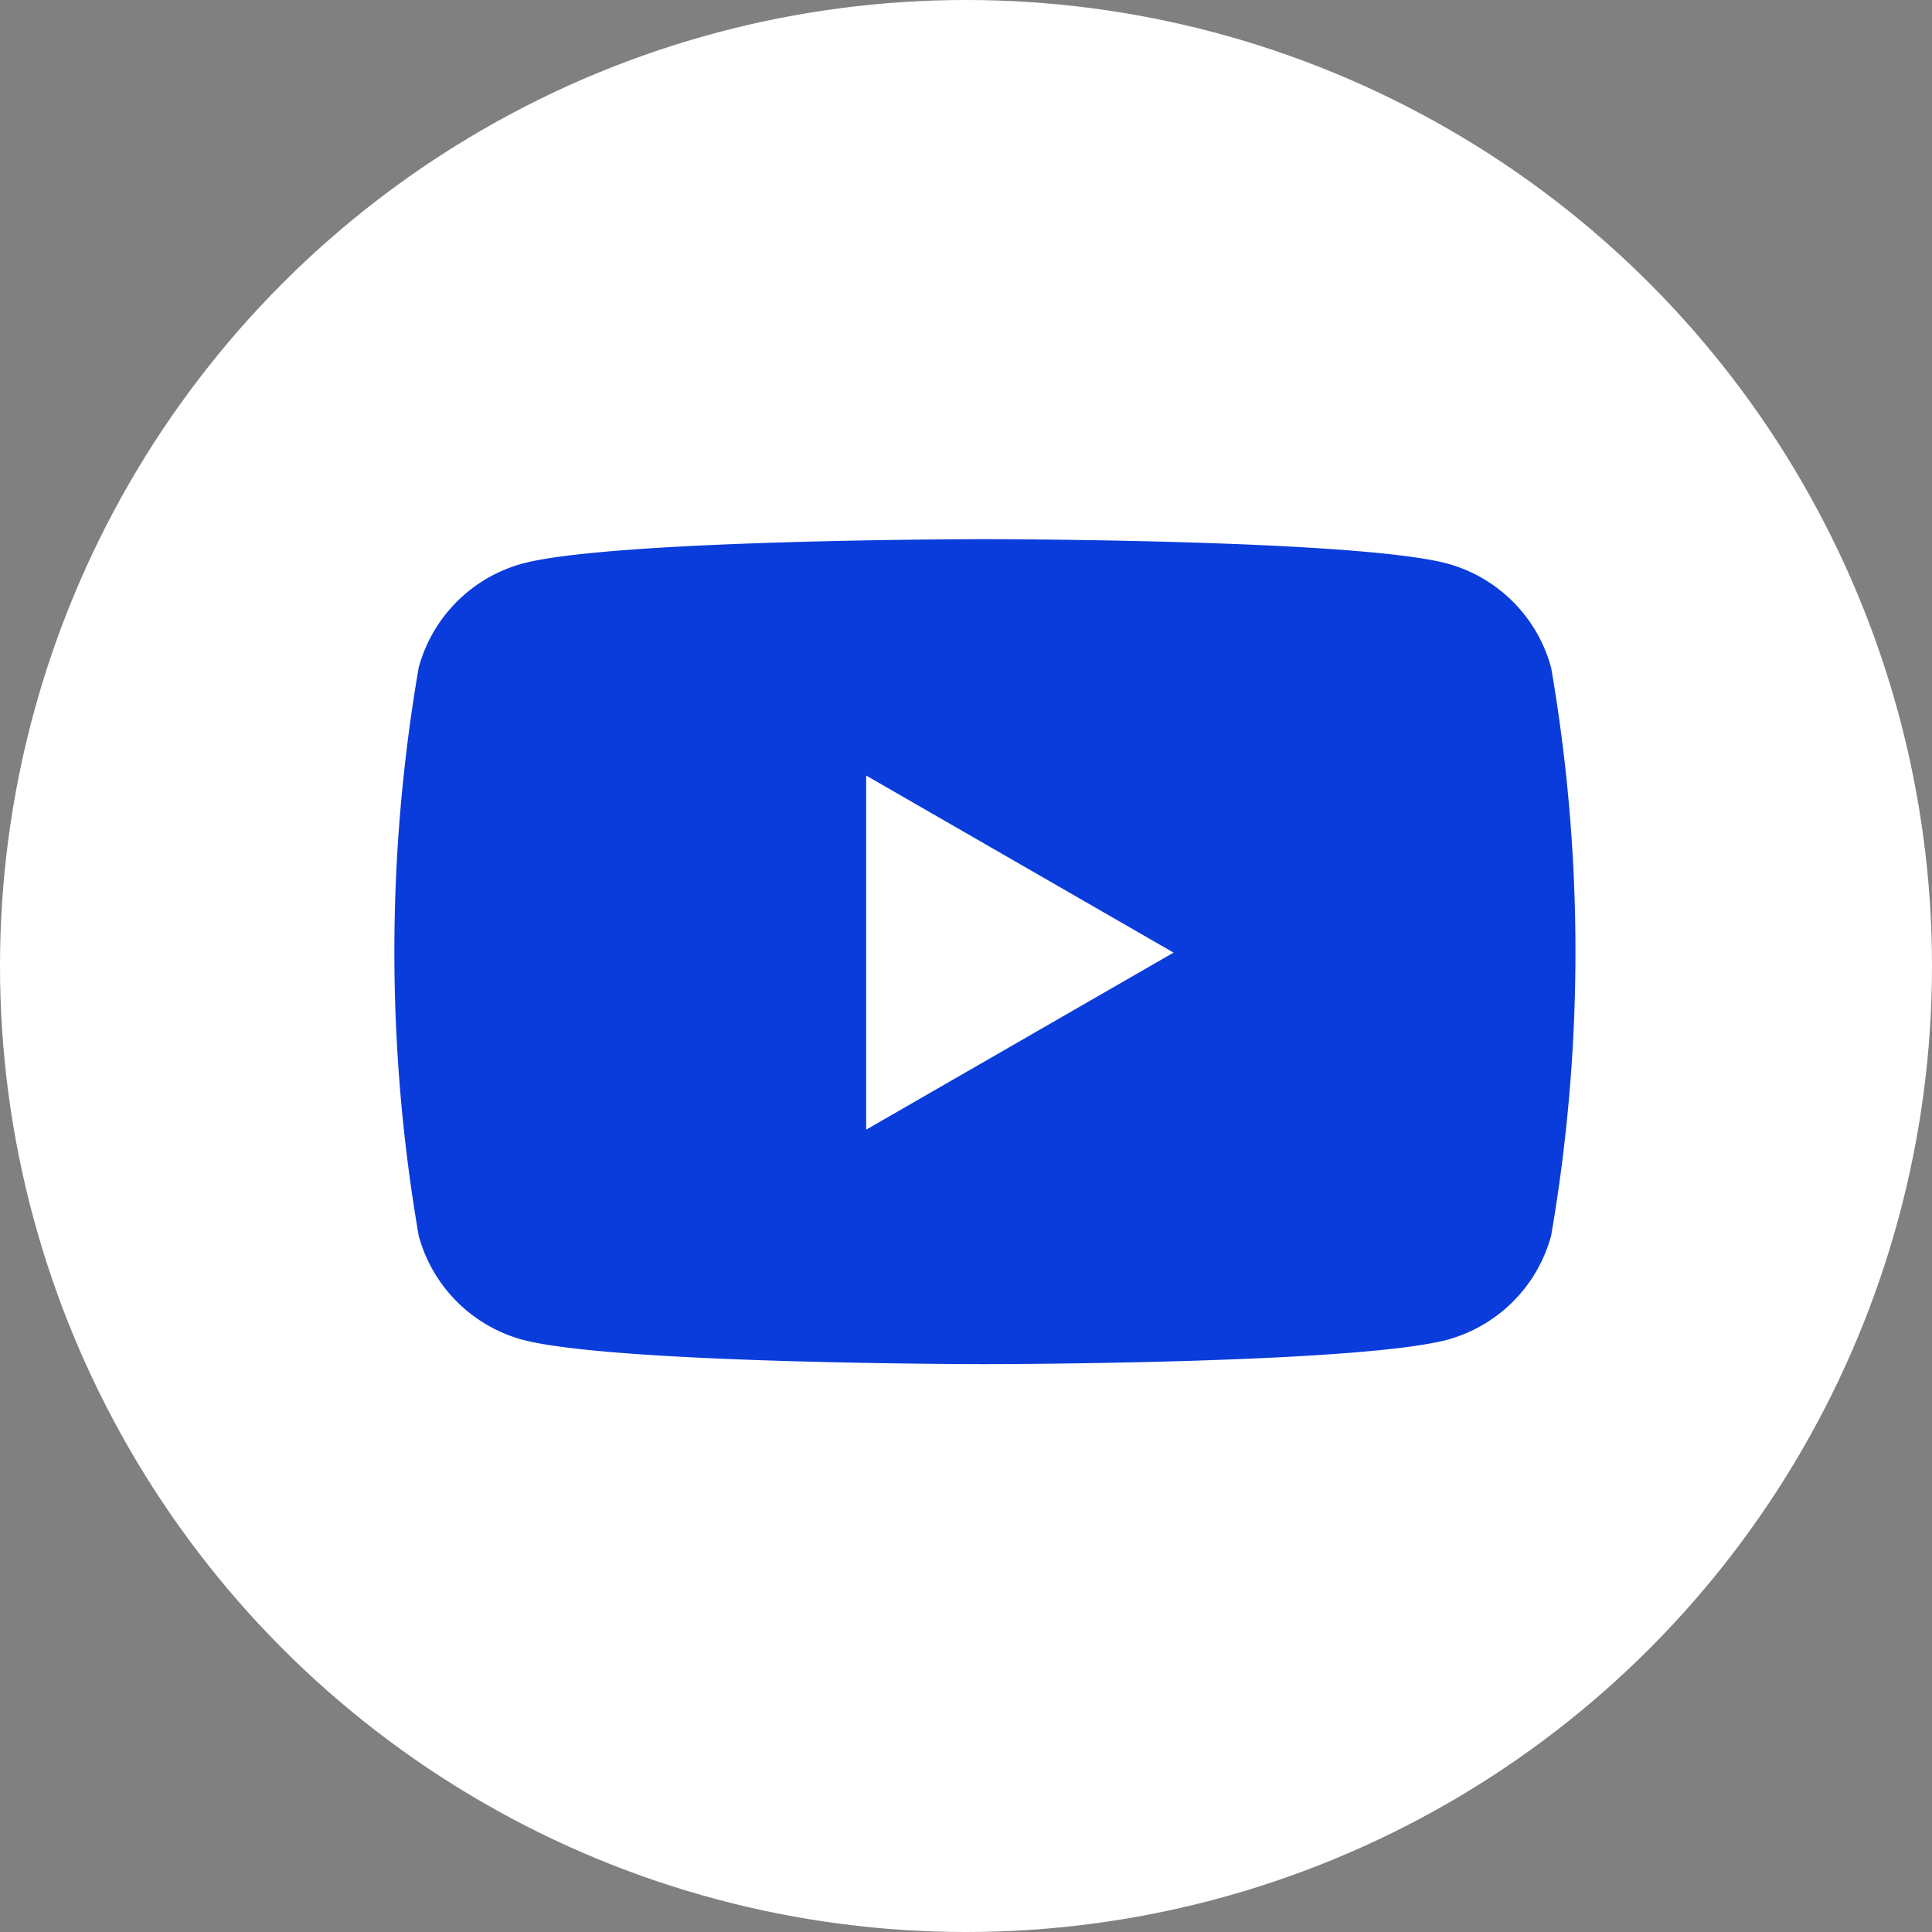
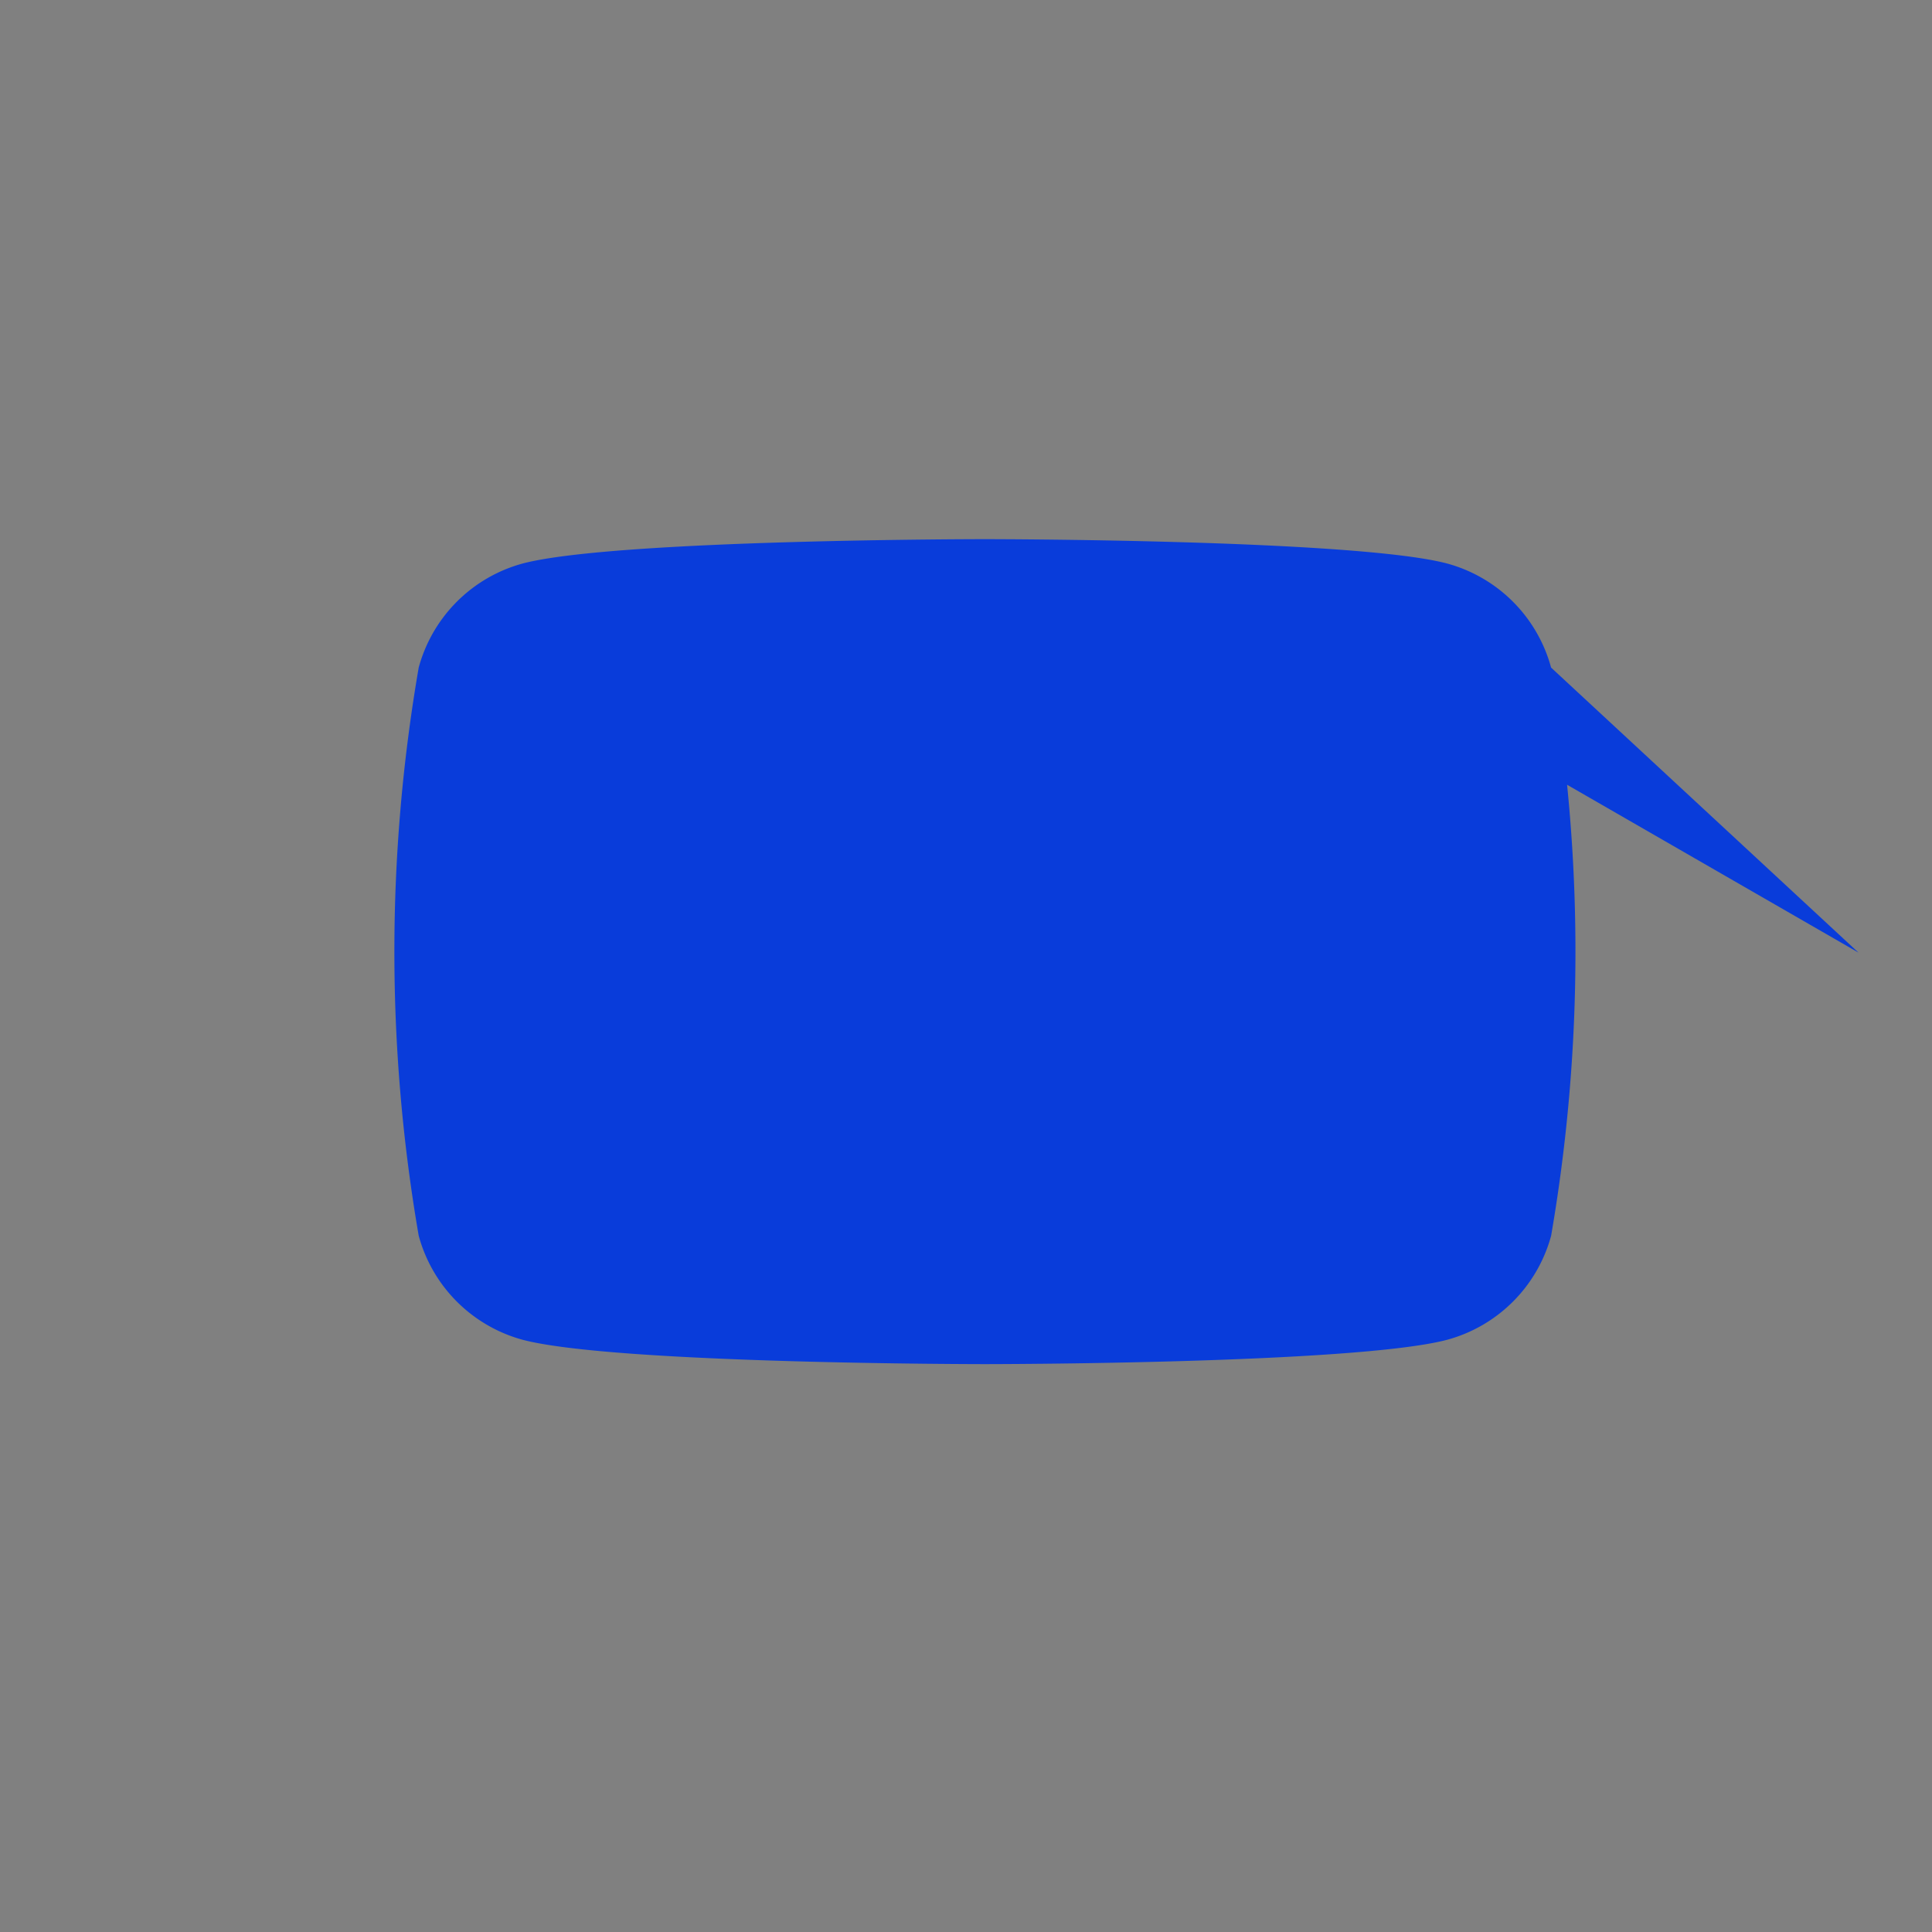
<svg xmlns="http://www.w3.org/2000/svg" width="43" height="43" viewBox="0 0 43 43">
  <rect x="0" y="0" width="43" height="43" fill="#808080" stroke="none" />
  <g id="グループ_71" data-name="グループ 71" transform="translate(-0.485 -0.453)">
-     <circle id="楕円形_11" data-name="楕円形 11" cx="21.5" cy="21.5" r="21.5" transform="translate(0.485 0.453)" fill="#fff" />
-     <path id="youtebe_logo" d="M110.344,87.958a3.293,3.293,0,0,0-2.317-2.317C105.97,85.1,97.743,85.1,97.743,85.1s-8.228,0-10.285.541a3.293,3.293,0,0,0-2.317,2.317,37.193,37.193,0,0,0,0,12.645,3.293,3.293,0,0,0,2.317,2.317c2.057.541,10.285.541,10.285.541s8.228,0,10.285-.541a3.293,3.293,0,0,0,2.317-2.317,37.193,37.193,0,0,0,0-12.645ZM95.1,98.243V90.361l6.842,3.941Z" transform="translate(-75.337 -72.647)" fill="#093cda" />
+     <path id="youtebe_logo" d="M110.344,87.958a3.293,3.293,0,0,0-2.317-2.317C105.97,85.1,97.743,85.1,97.743,85.1s-8.228,0-10.285.541a3.293,3.293,0,0,0-2.317,2.317,37.193,37.193,0,0,0,0,12.645,3.293,3.293,0,0,0,2.317,2.317c2.057.541,10.285.541,10.285.541s8.228,0,10.285-.541a3.293,3.293,0,0,0,2.317-2.317,37.193,37.193,0,0,0,0-12.645ZV90.361l6.842,3.941Z" transform="translate(-75.337 -72.647)" fill="#093cda" />
  </g>
</svg>